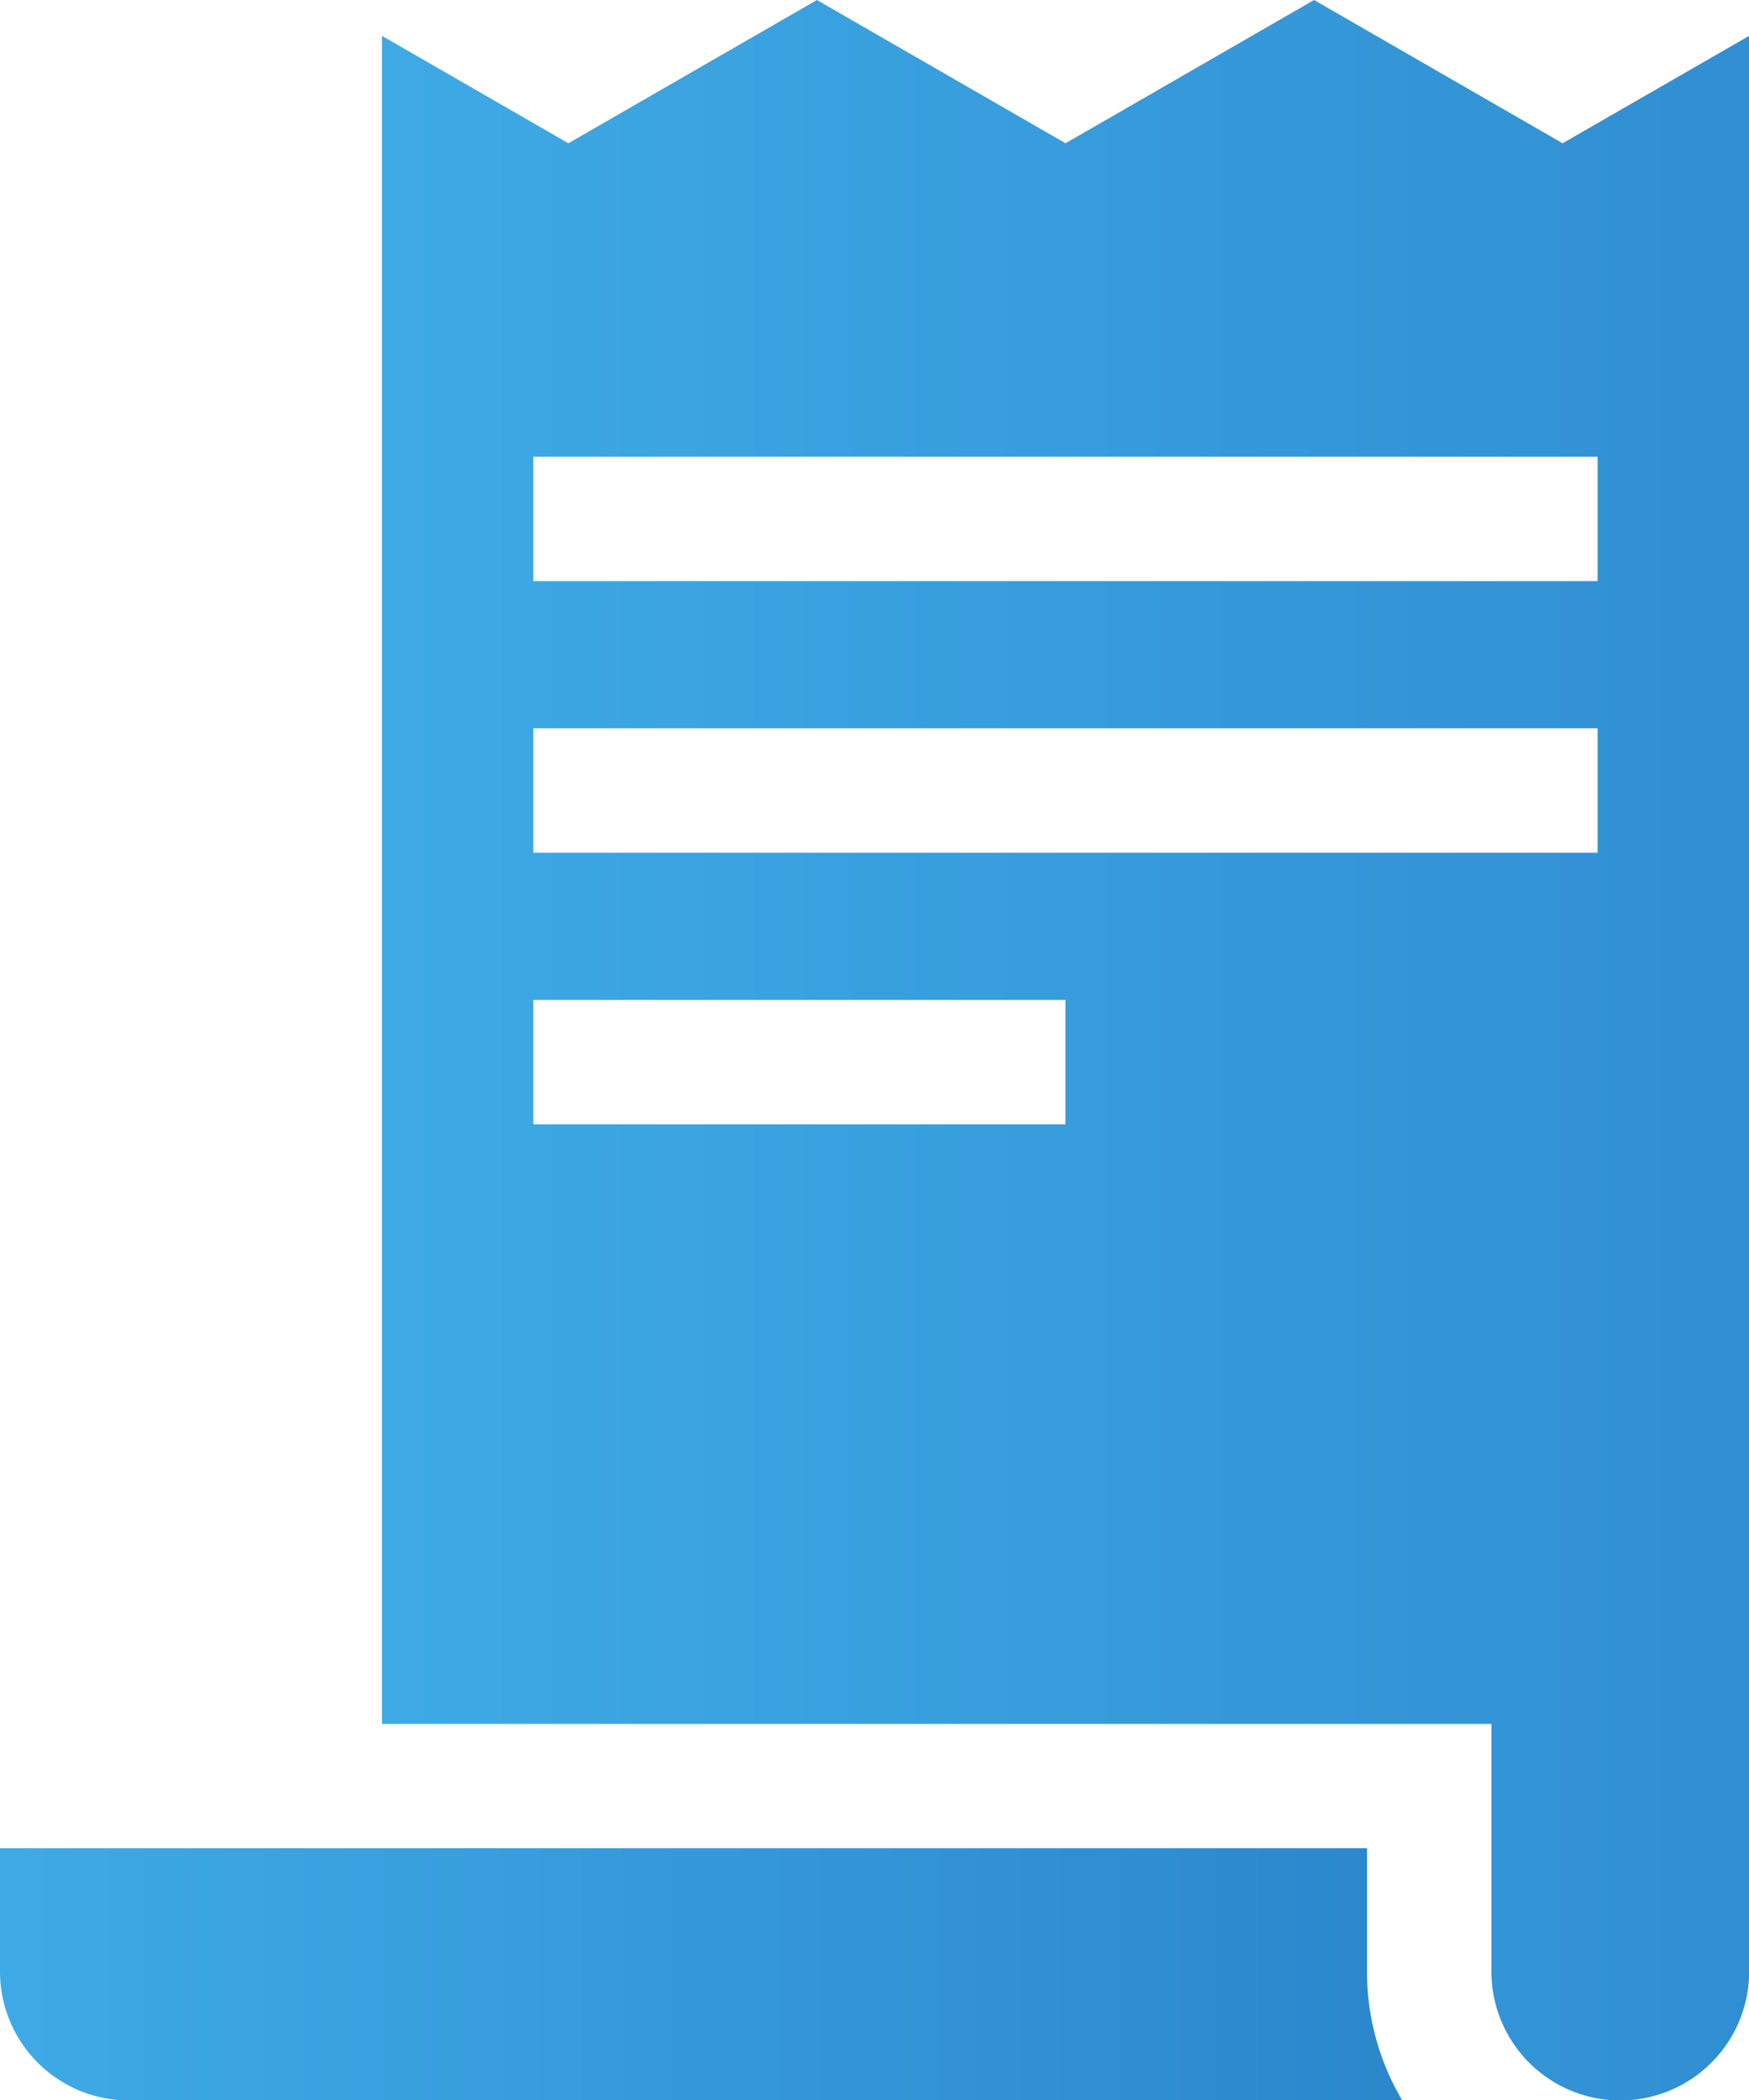
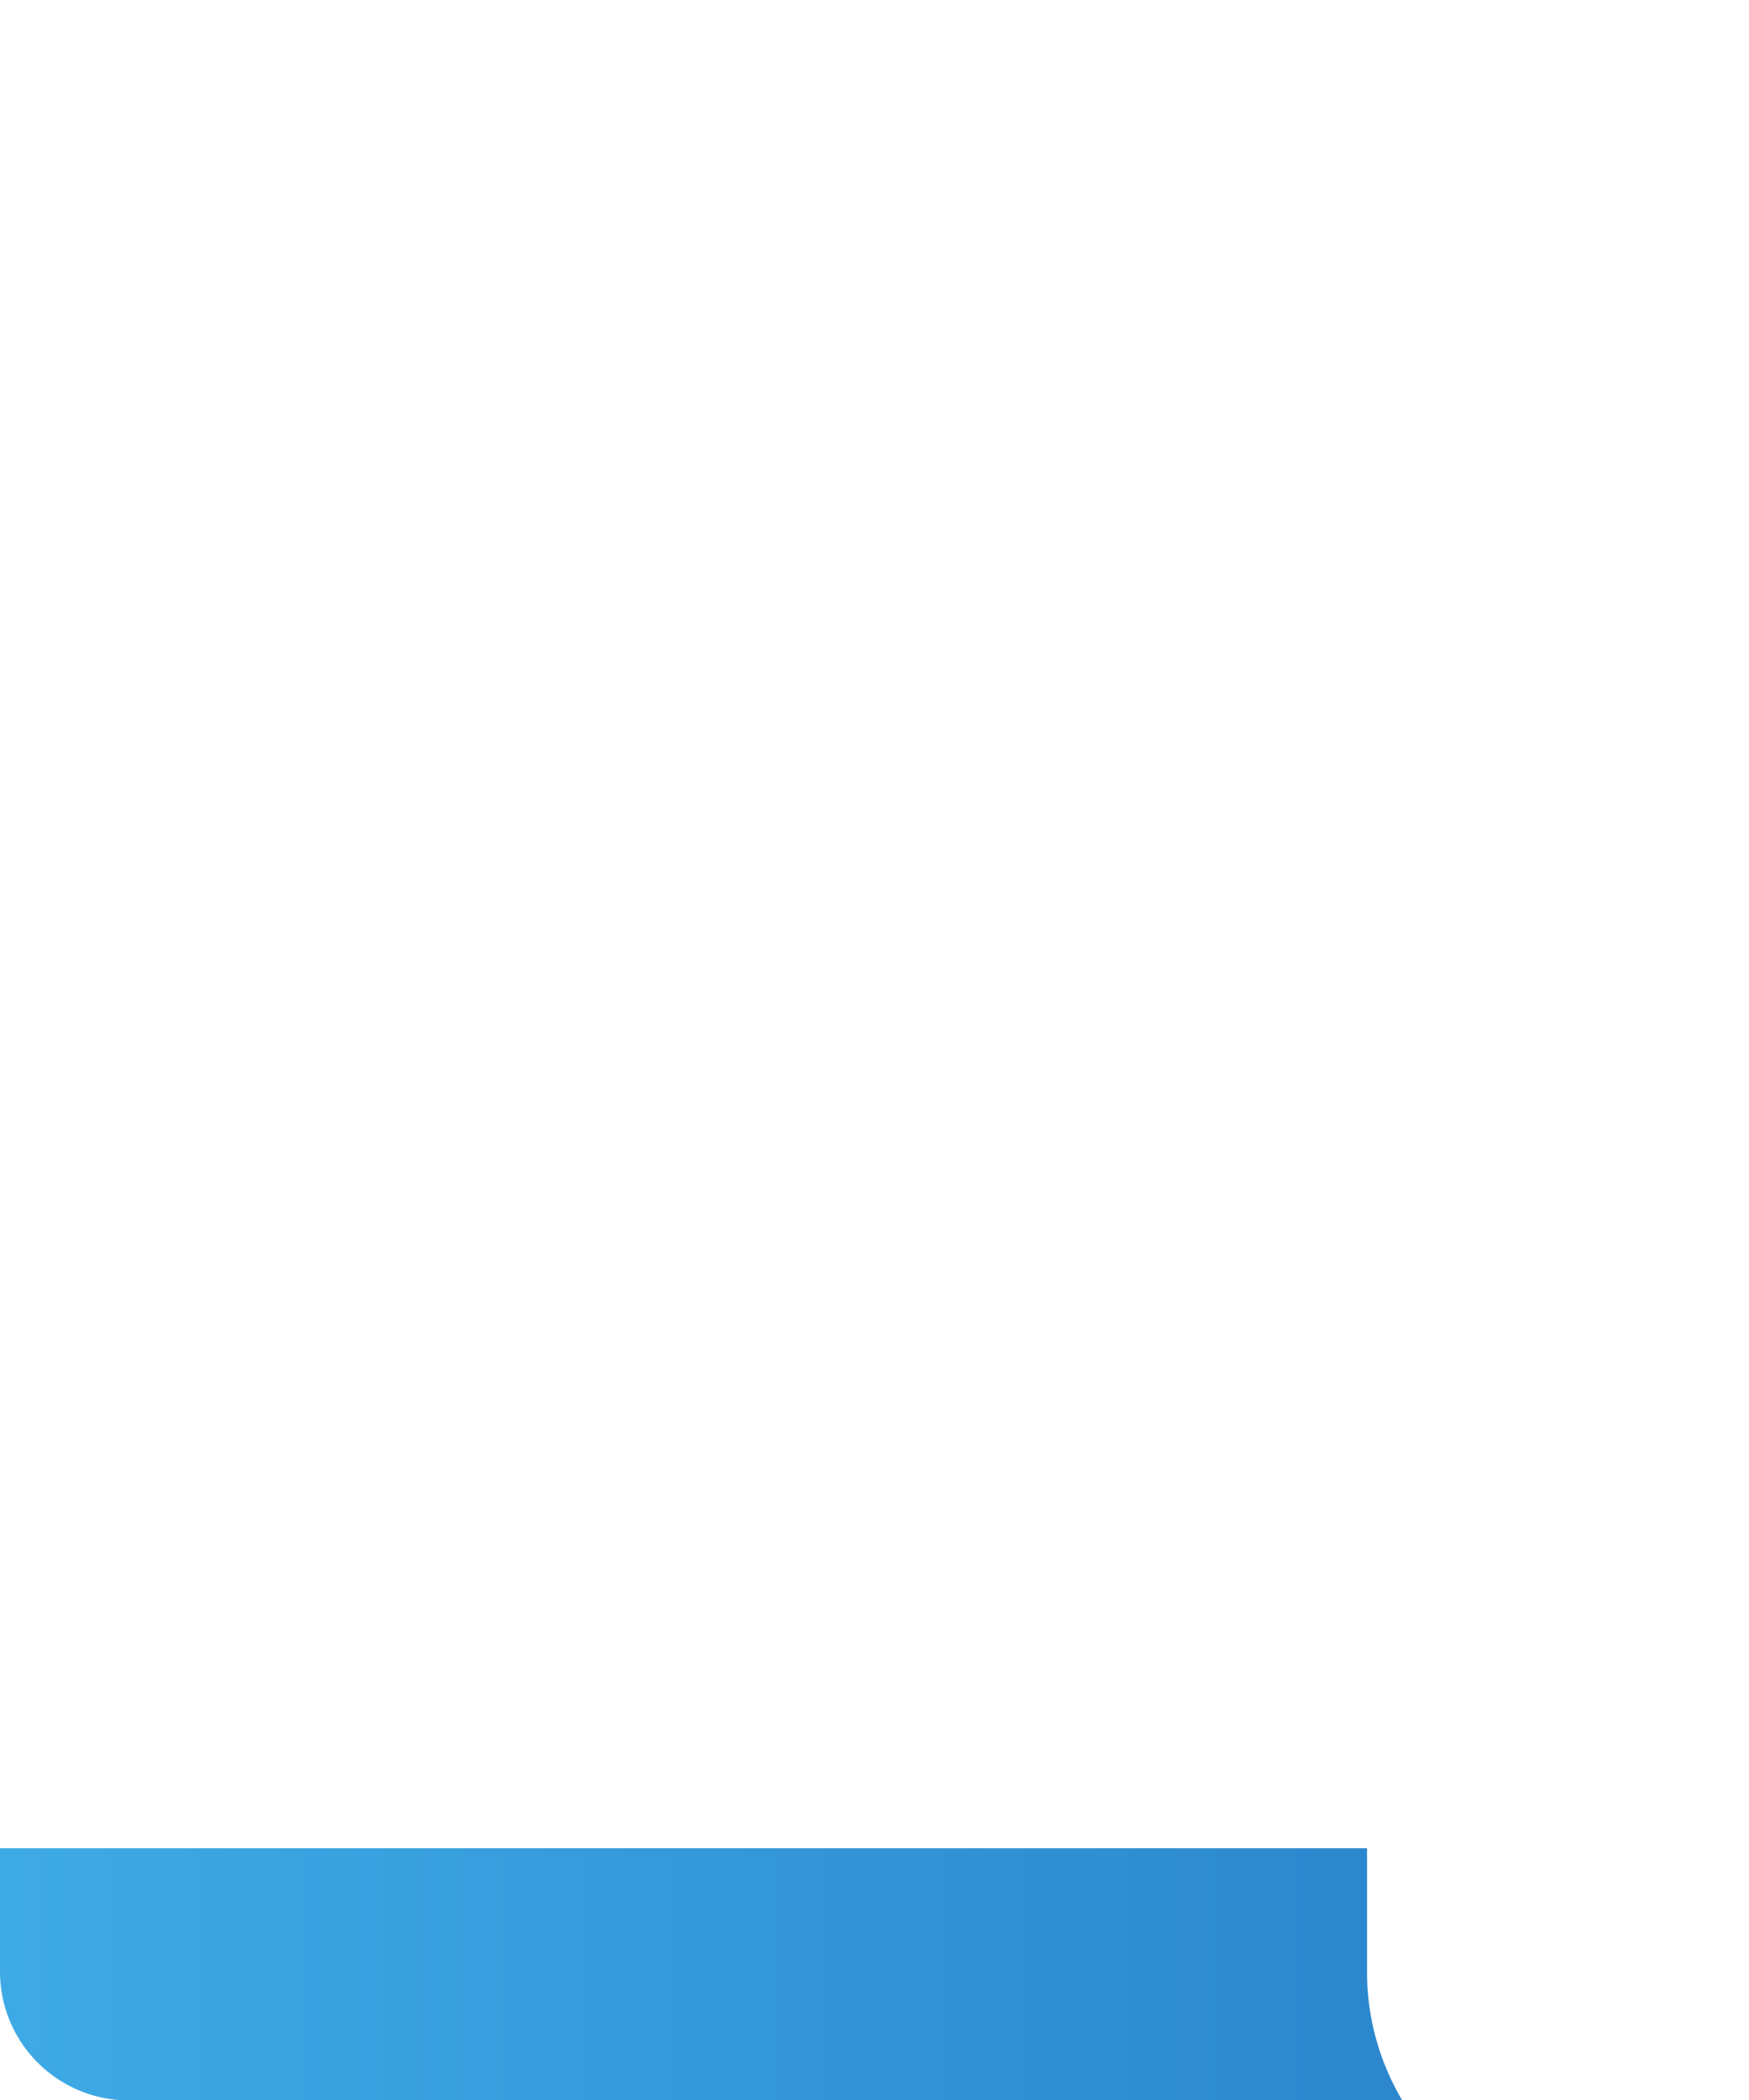
<svg xmlns="http://www.w3.org/2000/svg" width="57" height="68.434" viewBox="0 0 57 68.434">
  <defs>
    <style>.a{fill:url(#a);}</style>
    <linearGradient id="a" y1="0.5" x2="1" y2="0.5" gradientUnits="objectBoundingBox">
      <stop offset="0" stop-color="#3eaae5" />
      <stop offset="1" stop-color="#2c87cd" />
    </linearGradient>
  </defs>
  <g transform="translate(-42.773)">
    <g transform="translate(55.221)">
      <g transform="translate(0)">
-         <path class="a" d="M174.383,4.668,166.283,0l-8.1,4.668L150.081,0l-8.1,4.668-6.074-3.5v55h36.156v8.069a4.2,4.2,0,1,0,8.4,0V1.168ZM140.84,36.632V32.579h17.342v4.053Zm34.684-8.849H140.84V23.73h34.684Zm0-8.849H140.84V14.881h34.684Z" transform="translate(-135.906)" />
-       </g>
+         </g>
    </g>
    <g transform="translate(42.773 60.22)">
      <g transform="translate(0)">
        <path class="a" d="M87.325,454.561v-4.017H42.773v4.017a4.2,4.2,0,0,0,4.2,4.2h41.5A8.2,8.2,0,0,1,87.325,454.561Z" transform="translate(-42.773 -450.544)" />
      </g>
    </g>
  </g>
</svg>